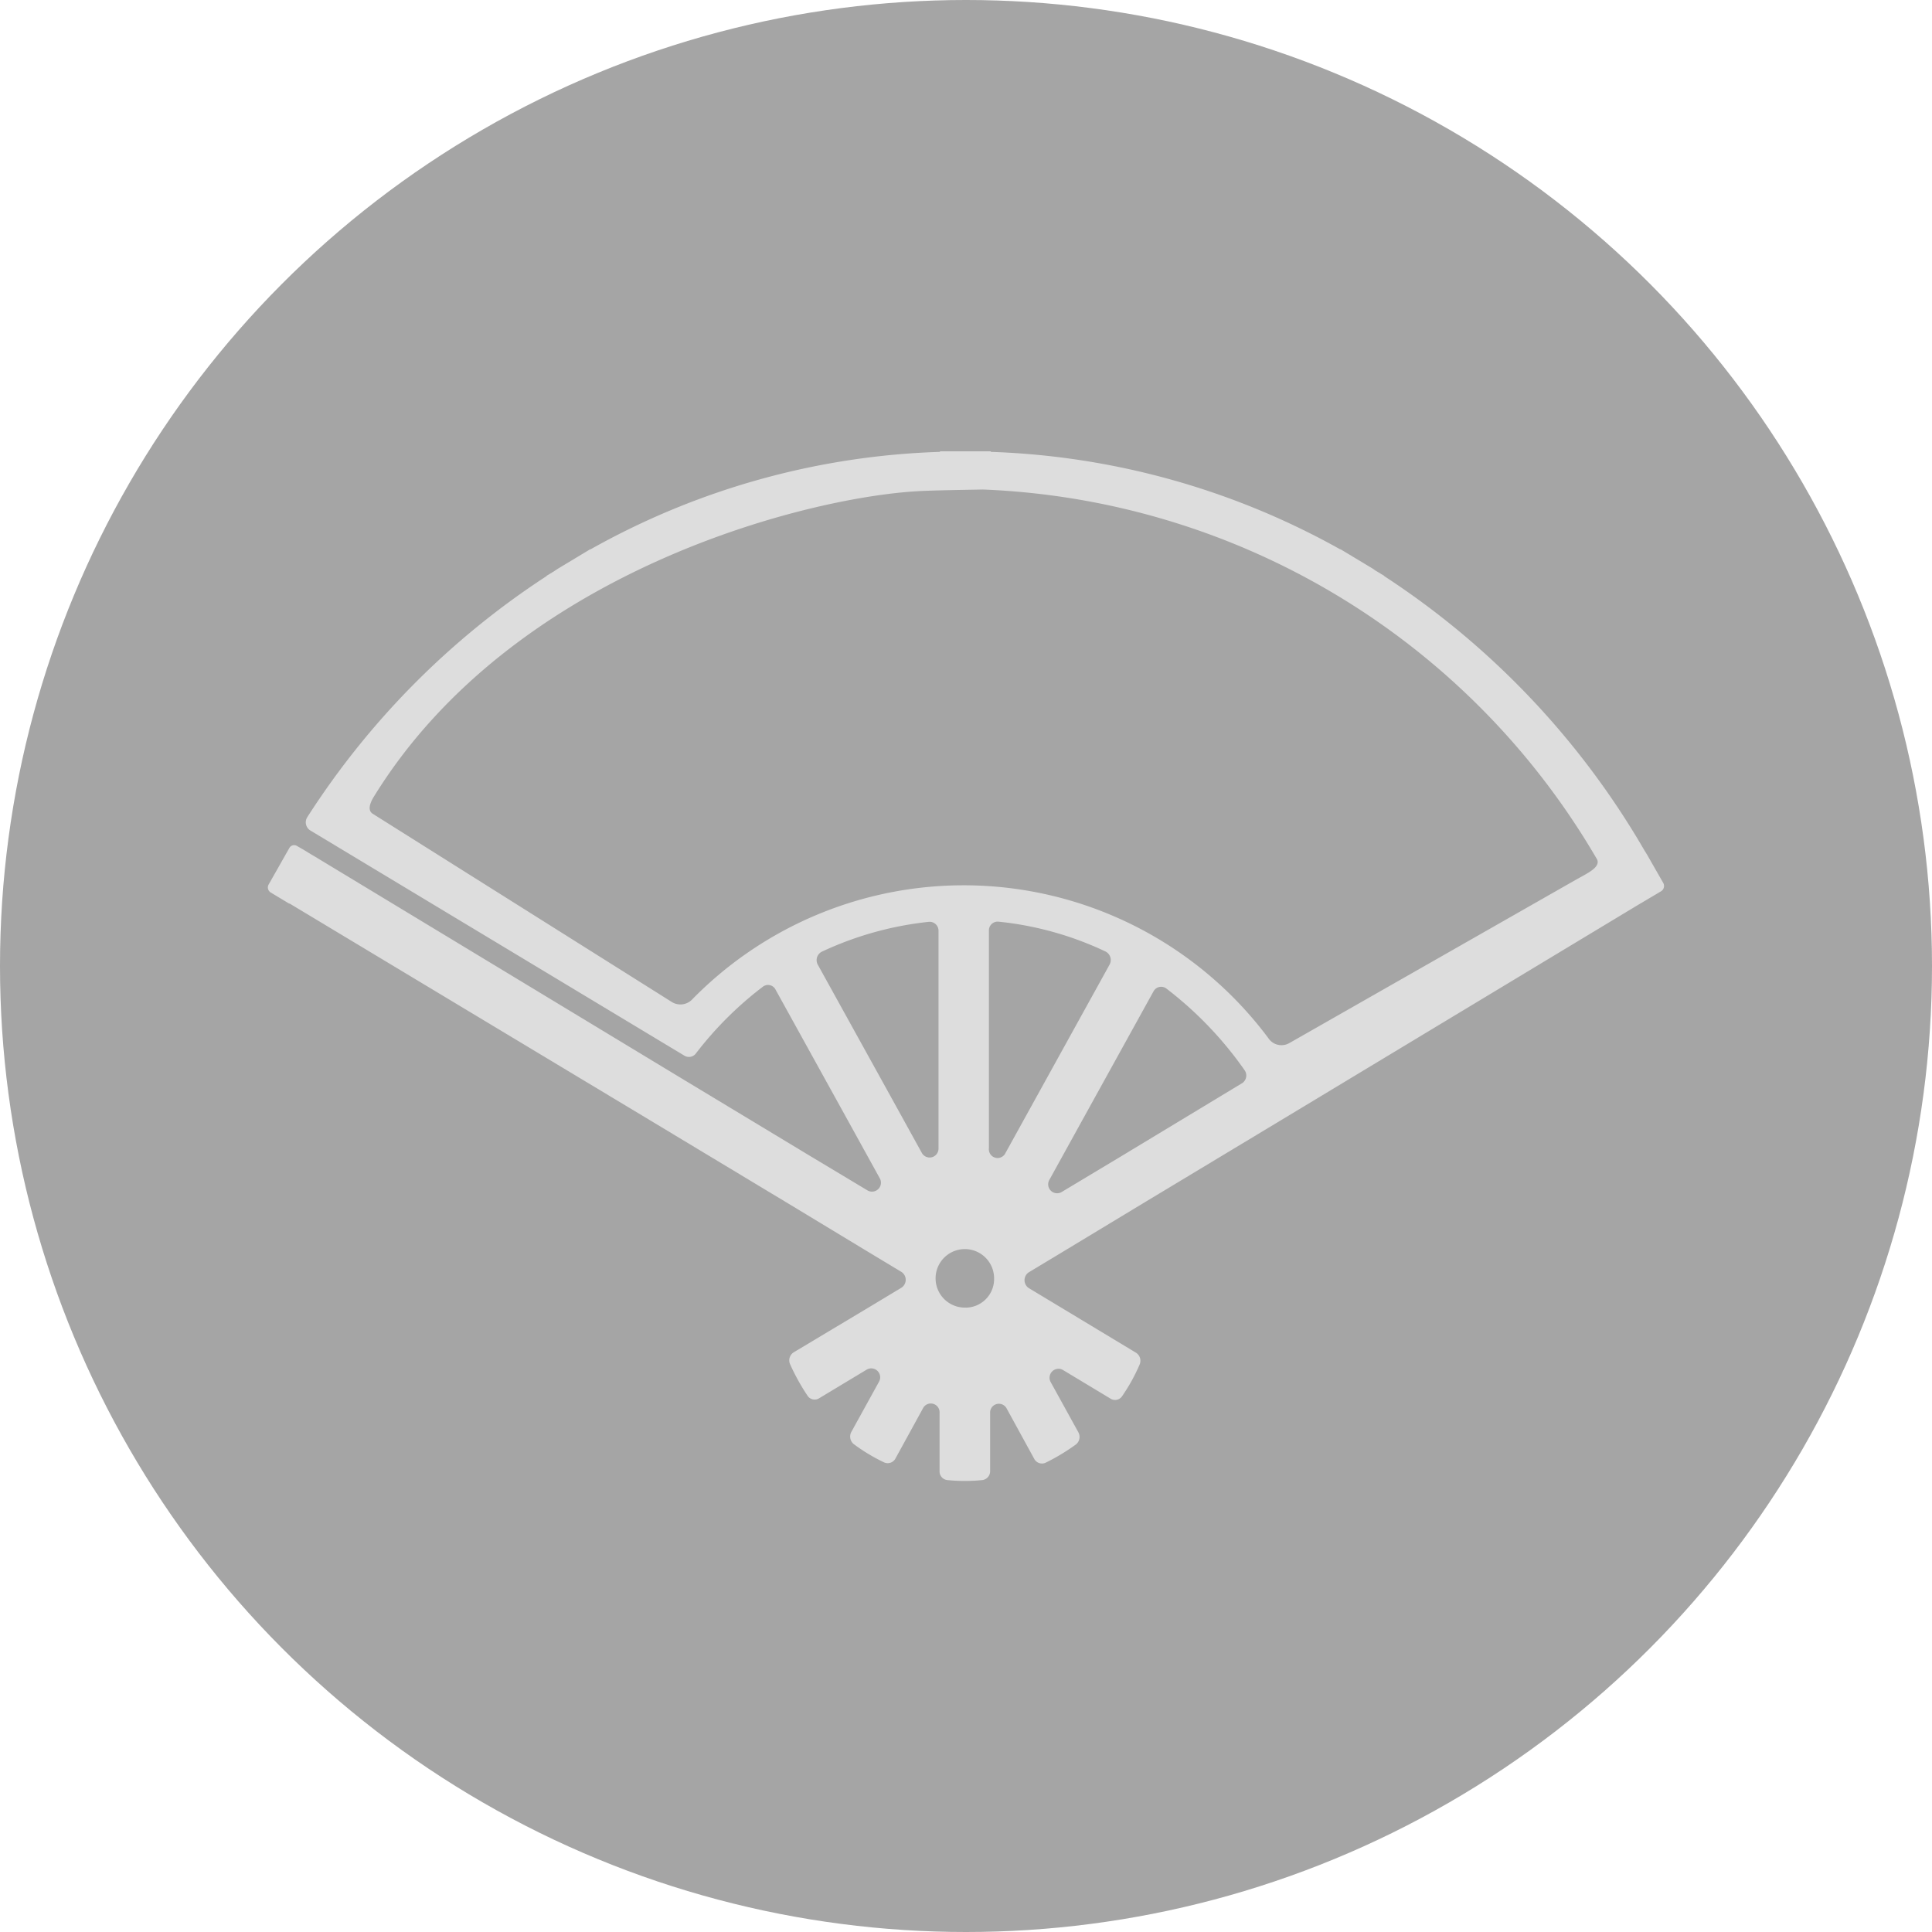
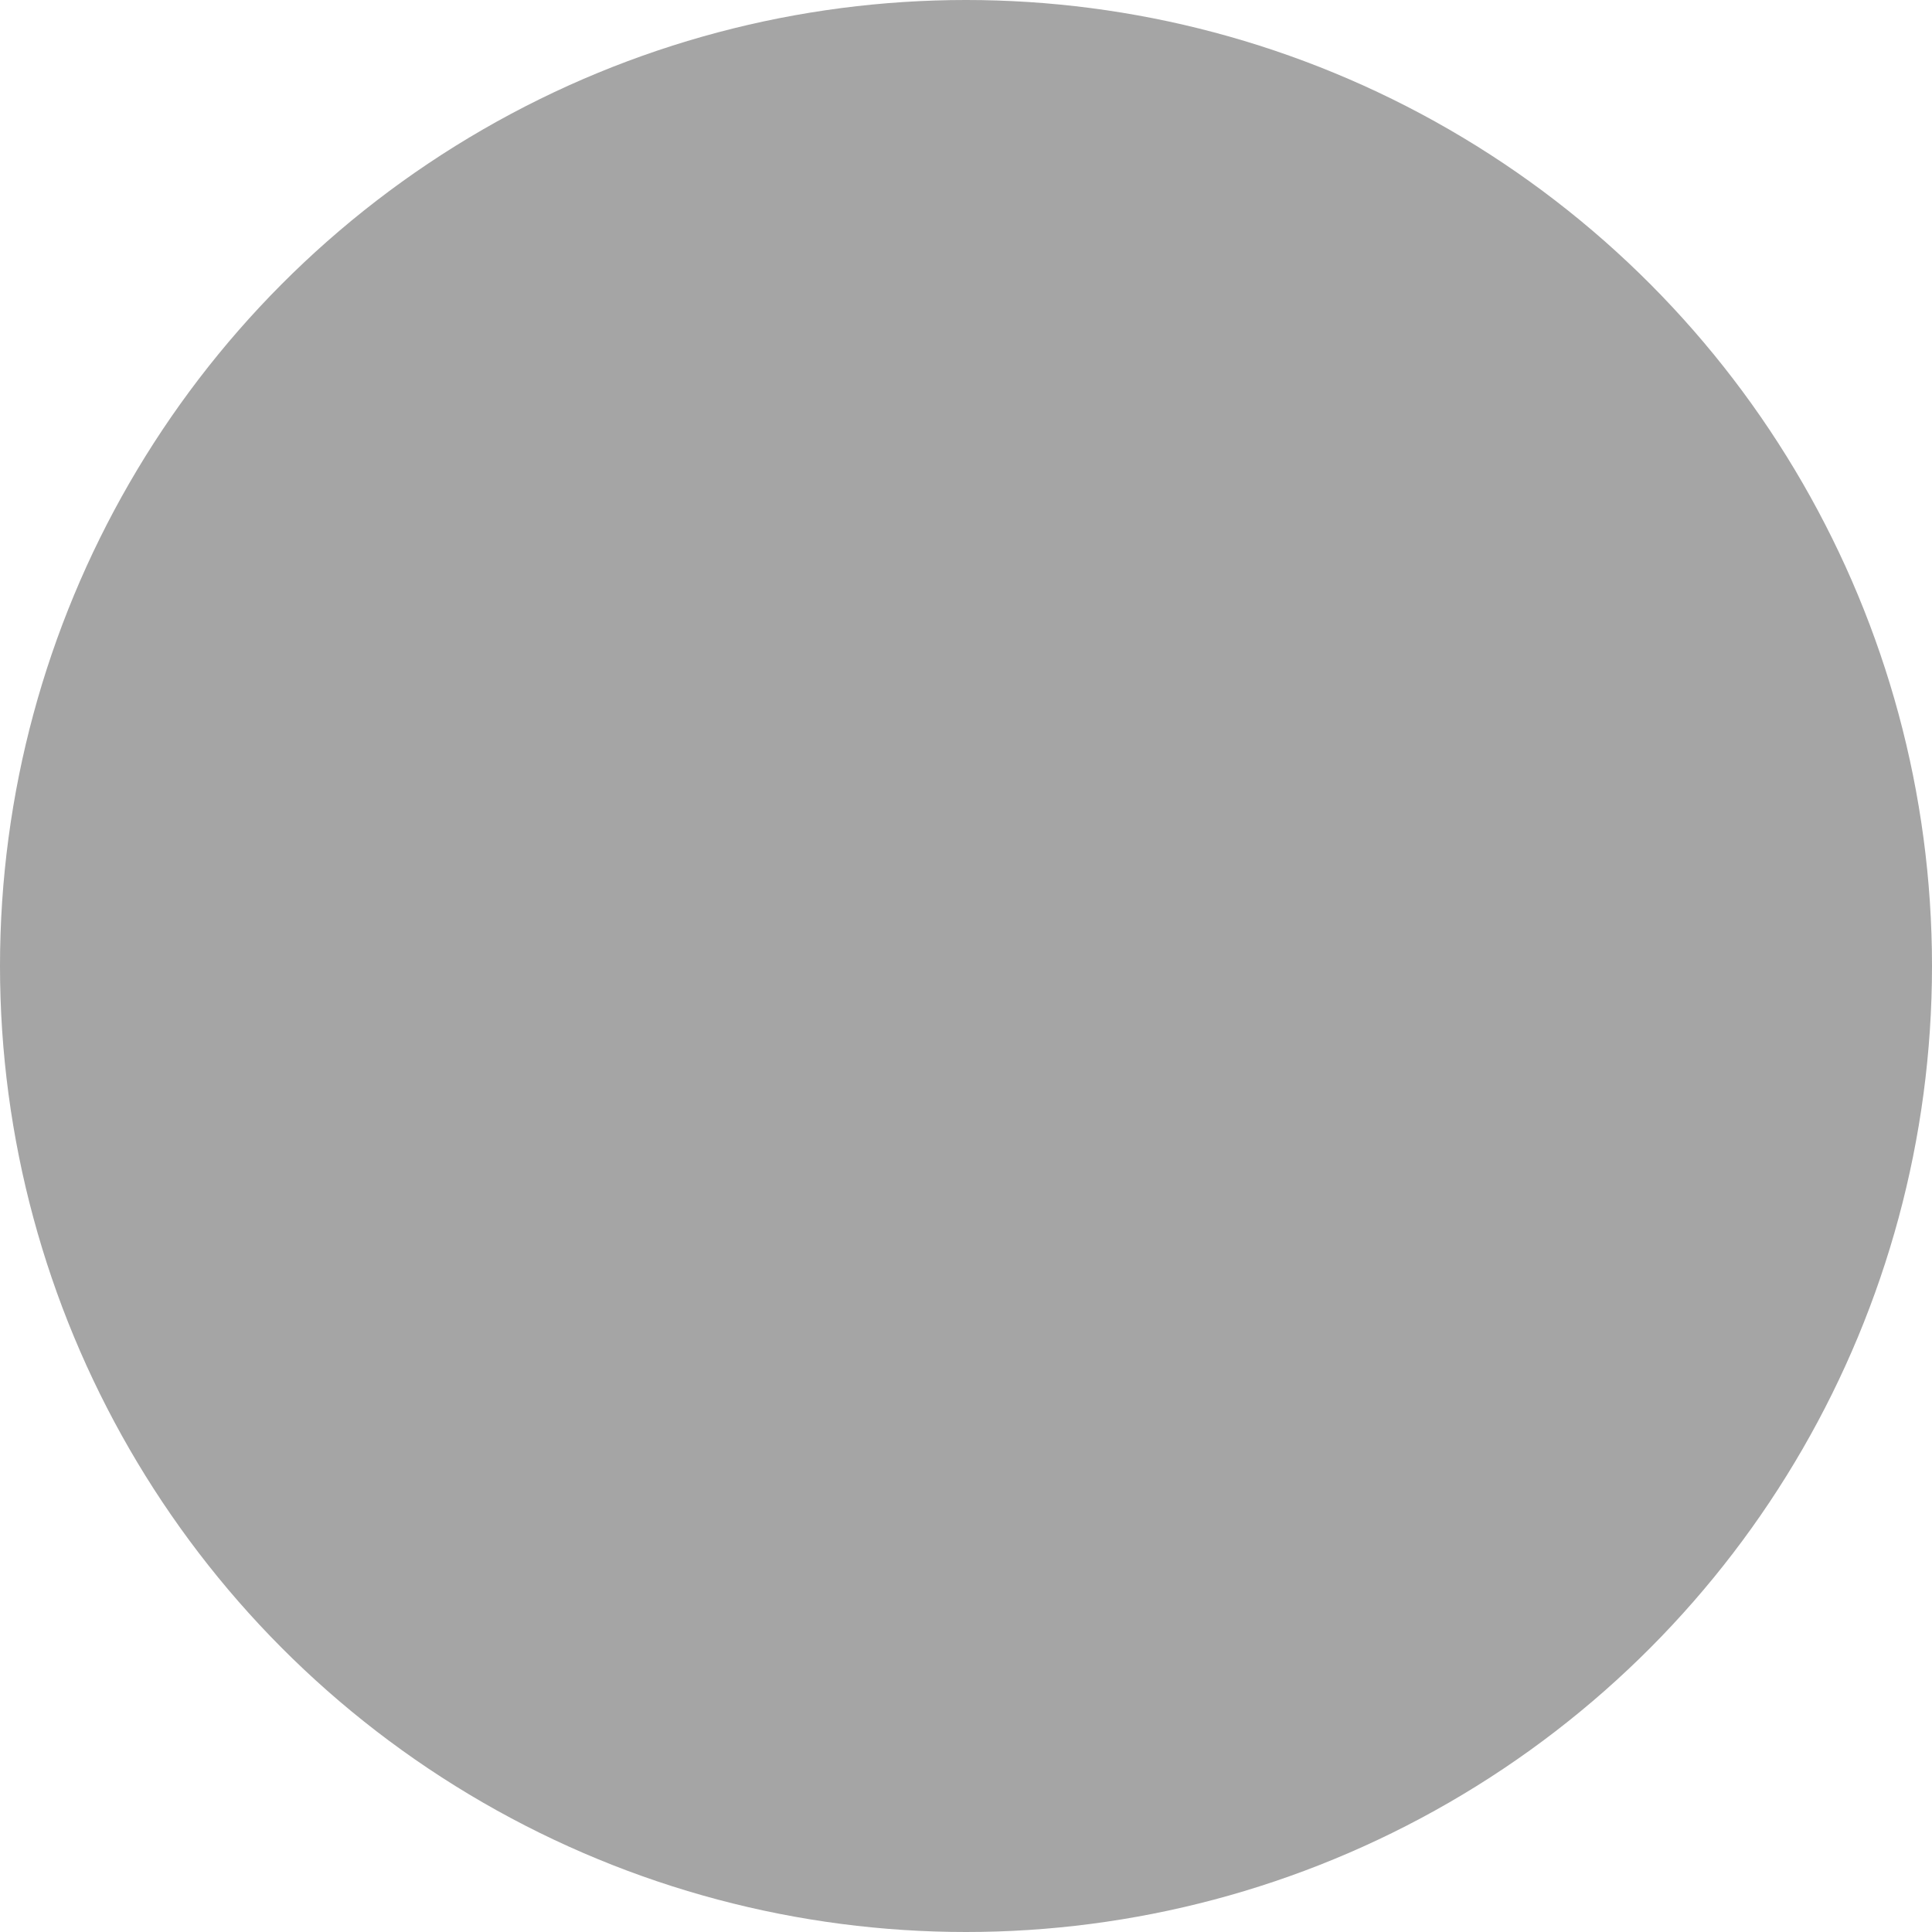
<svg xmlns="http://www.w3.org/2000/svg" height="35" width="35">
  <circle cx="17.5" cy="17.5" fill="#a5a5a5" r="17.5" />
-   <path d="m30.131 15.995-.282-.493c-.005-.011-.01-.016-.015-.026l-.045-.073-.08-.136a14.776 14.776 0 0 0 -4.632-4.83v-.005l-.131-.079a.549.549 0 0 1 -.07-.047l-.357-.215-.236-.142v.005a13.916 13.916 0 0 0 -6.334-1.768v-.01h-.92v.01a13.8 13.8 0 0 0 -6.333 1.767v-.005l-.236.142-.357.215-.07.047-.131.079v.005a14.645 14.645 0 0 0 -4.336 4.369.174.174 0 0 0 .05.236l6.785 4.085a.158.158 0 0 0 .206-.042 6.446 6.446 0 0 1 1.212-1.208.153.153 0 0 1 .231.052l1.313 2.376.573 1.038a.162.162 0 0 1 -.216.226l-1-.6-2.424-1.463-6.589-3.986-.08-.047-.111-.068-.136-.079a.1.1 0 0 0 -.141.042l-.372.656a.107.107 0 0 0 .04.147l.332.2h.01l6.584 3.959 2.429 1.463 1.509.913.558.336a.171.171 0 0 1 0 .288l-.558.336-1.393.834a.172.172 0 0 0 -.065.215 3.9 3.9 0 0 0 .317.572.153.153 0 0 0 .206.047l.87-.524a.162.162 0 0 1 .216.226l-.5.907a.177.177 0 0 0 .045.22 3.278 3.278 0 0 0 .548.33.159.159 0 0 0 .206-.068l.5-.912a.159.159 0 0 1 .3.084v1.054a.158.158 0 0 0 .141.163q.158.016.317.016t.317-.016a.162.162 0 0 0 .141-.163v-1.049a.159.159 0 0 1 .3-.084l.5.913a.158.158 0 0 0 .206.068 3.667 3.667 0 0 0 .548-.33.174.174 0 0 0 .045-.22l-.5-.907a.162.162 0 0 1 .216-.225l.87.524a.153.153 0 0 0 .206-.047 3.281 3.281 0 0 0 .317-.572.173.173 0 0 0 -.065-.215l-1.383-.834-.558-.336a.171.171 0 0 1 0-.288l.558-.336 1.509-.912 2.429-1.463 6.6-3.98a.038.038 0 0 0 .02-.011l.337-.2a.112.112 0 0 0 .039-.151zm-13.43 4.893-.573-1.038-1.313-2.374a.171.171 0 0 1 .075-.236 6.065 6.065 0 0 1 1.936-.54.161.161 0 0 1 .176.163v3.944a.161.161 0 0 1 -.301.081zm.8 2.8a.53.53 0 1 1 .508-.53.518.518 0 0 1 -.508.531zm.714-2.8a.158.158 0 0 1 -.3-.084v-3.944a.159.159 0 0 1 .176-.163 5.933 5.933 0 0 1 1.936.54.173.173 0 0 1 .075.236l-1.313 2.376zm4.285-1.264-2.273 1.374-1 .6a.162.162 0 0 1 -.216-.225l.573-1.038 1.313-2.376a.157.157 0 0 1 .231-.052 6.687 6.687 0 0 1 1.418 1.479.167.167 0 0 1 -.045.238zm6.086-3.708-5.226 2.979a.286.286 0 0 1 -.387-.094 6.885 6.885 0 0 0 -10.442-.687.294.294 0 0 1 -.362.037l-5.417-3.409c-.1-.063-.045-.2.015-.3 2.51-4.085 7.8-5.423 9.848-5.543.262-.016.931-.026 1.192-.031a13.483 13.483 0 0 1 11.111 6.676c.112.158-.17.278-.331.373z" fill="#ddd" />
</svg>